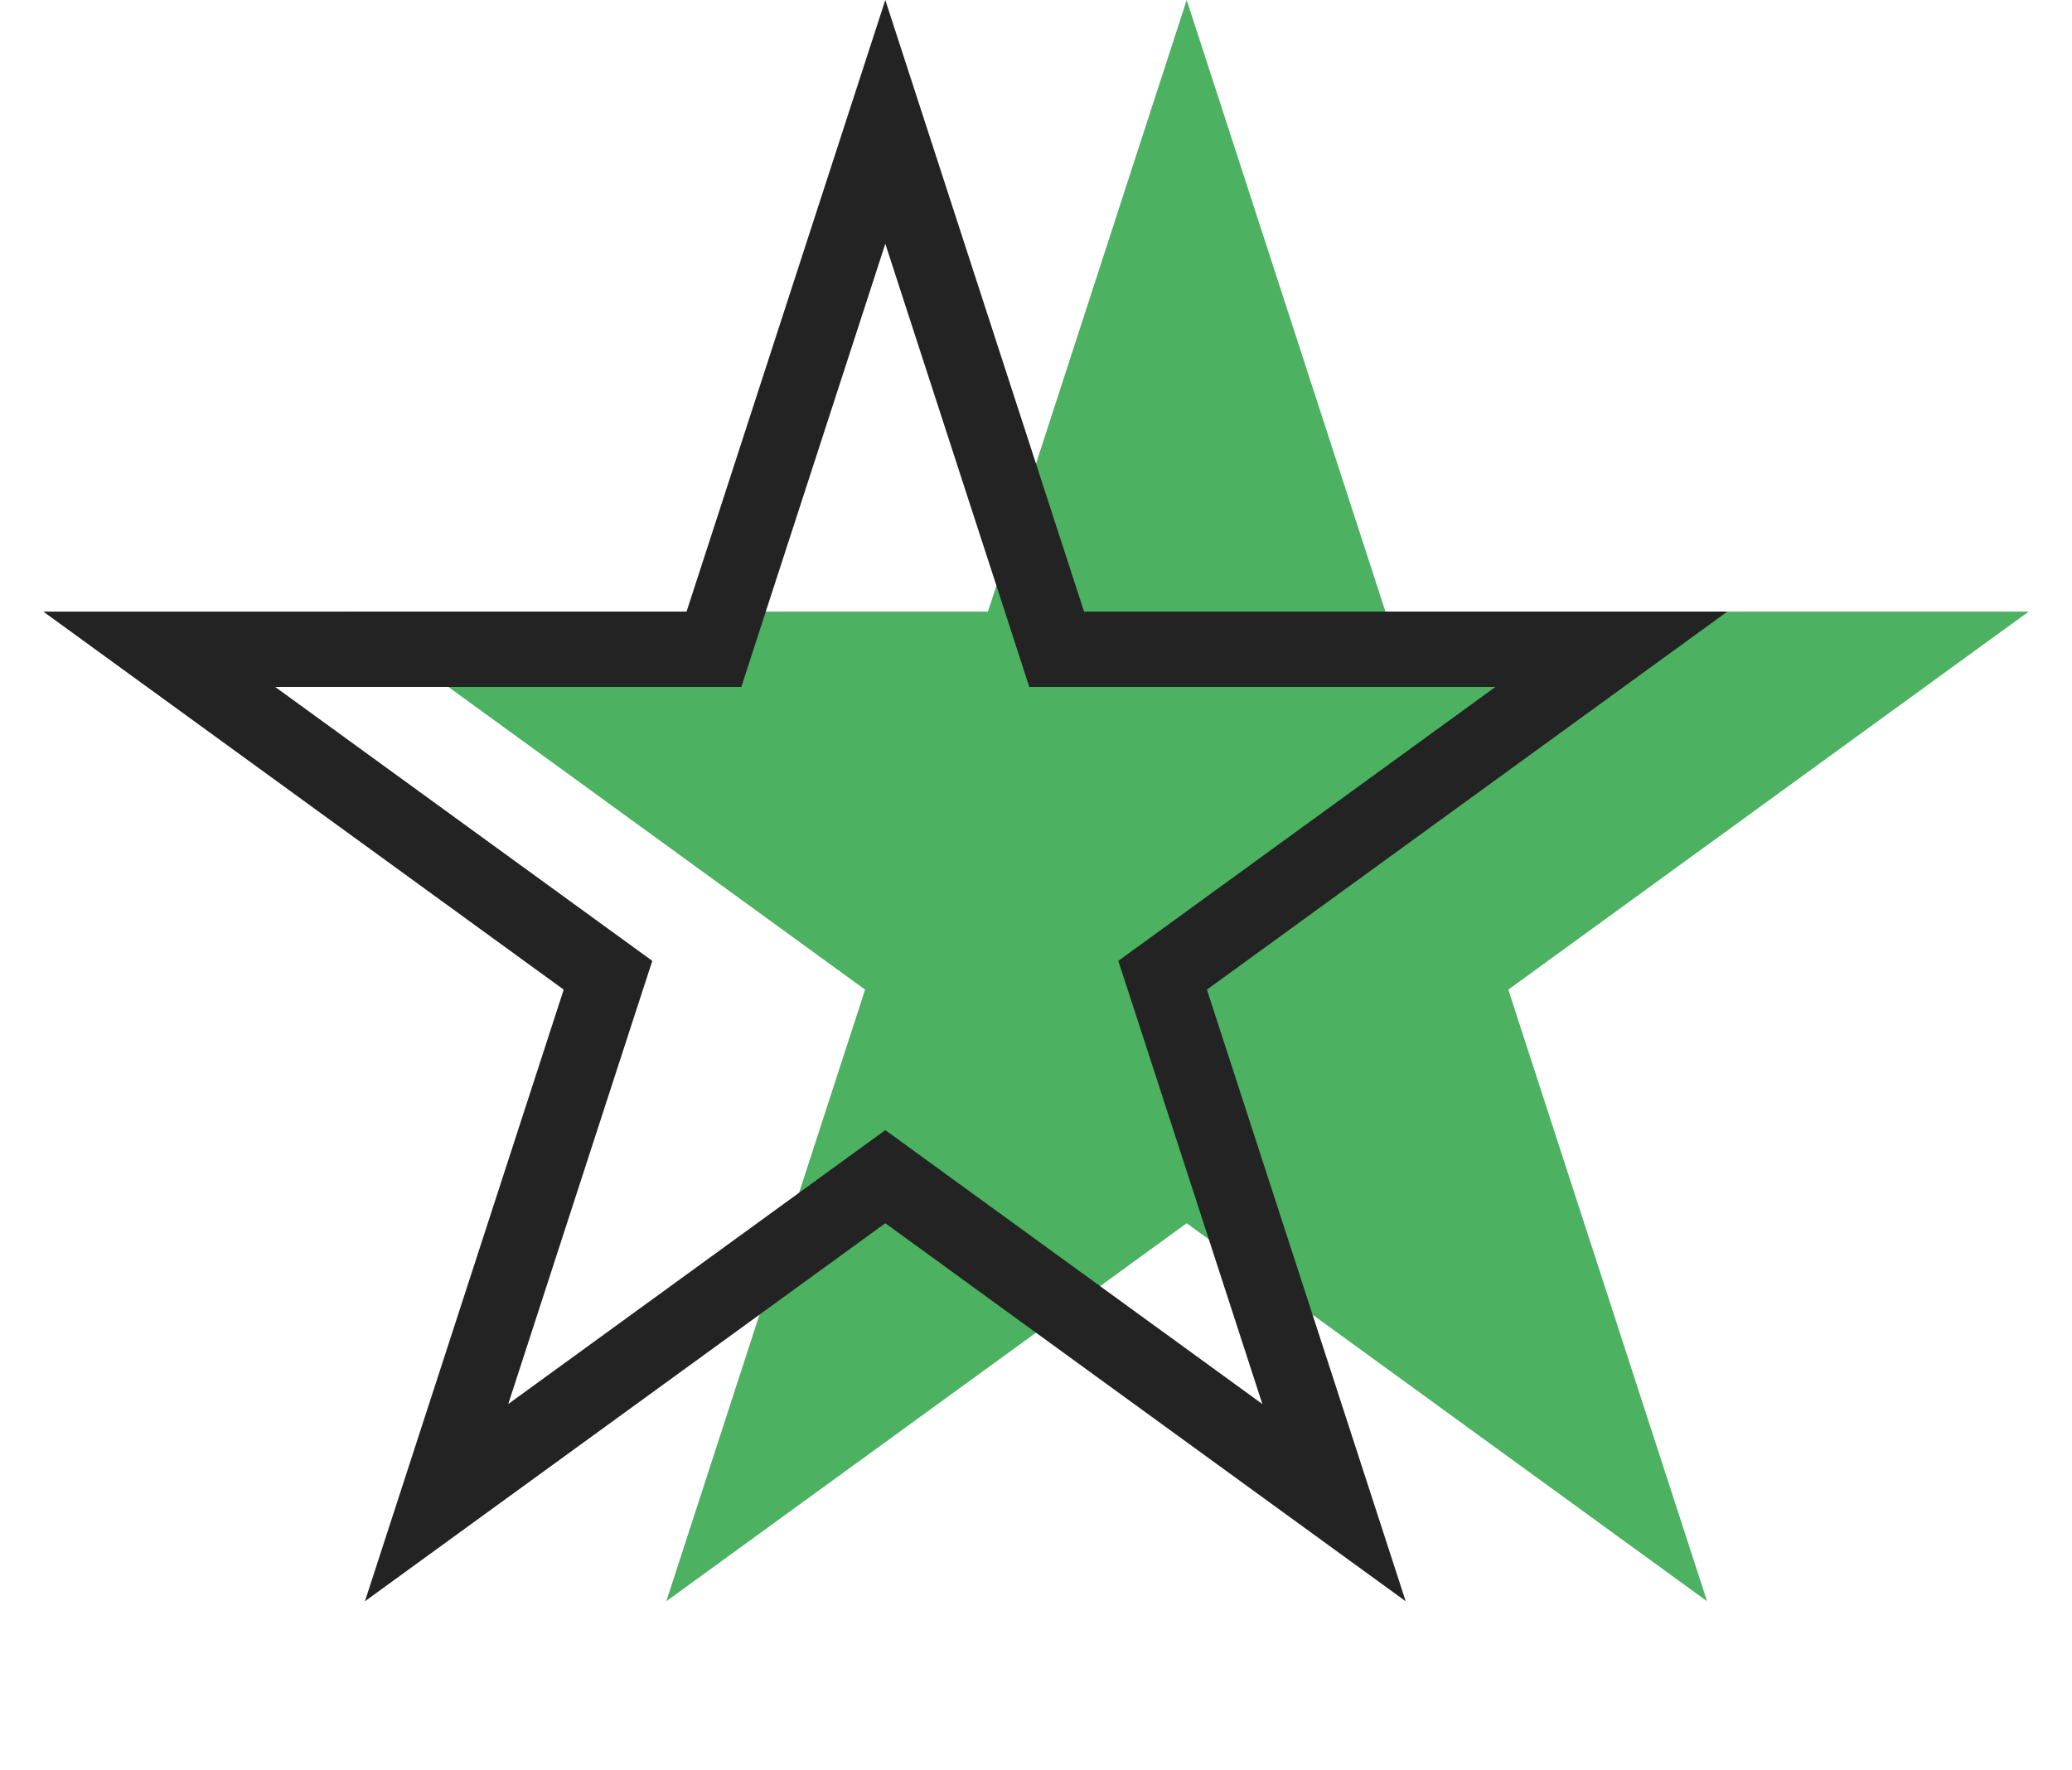
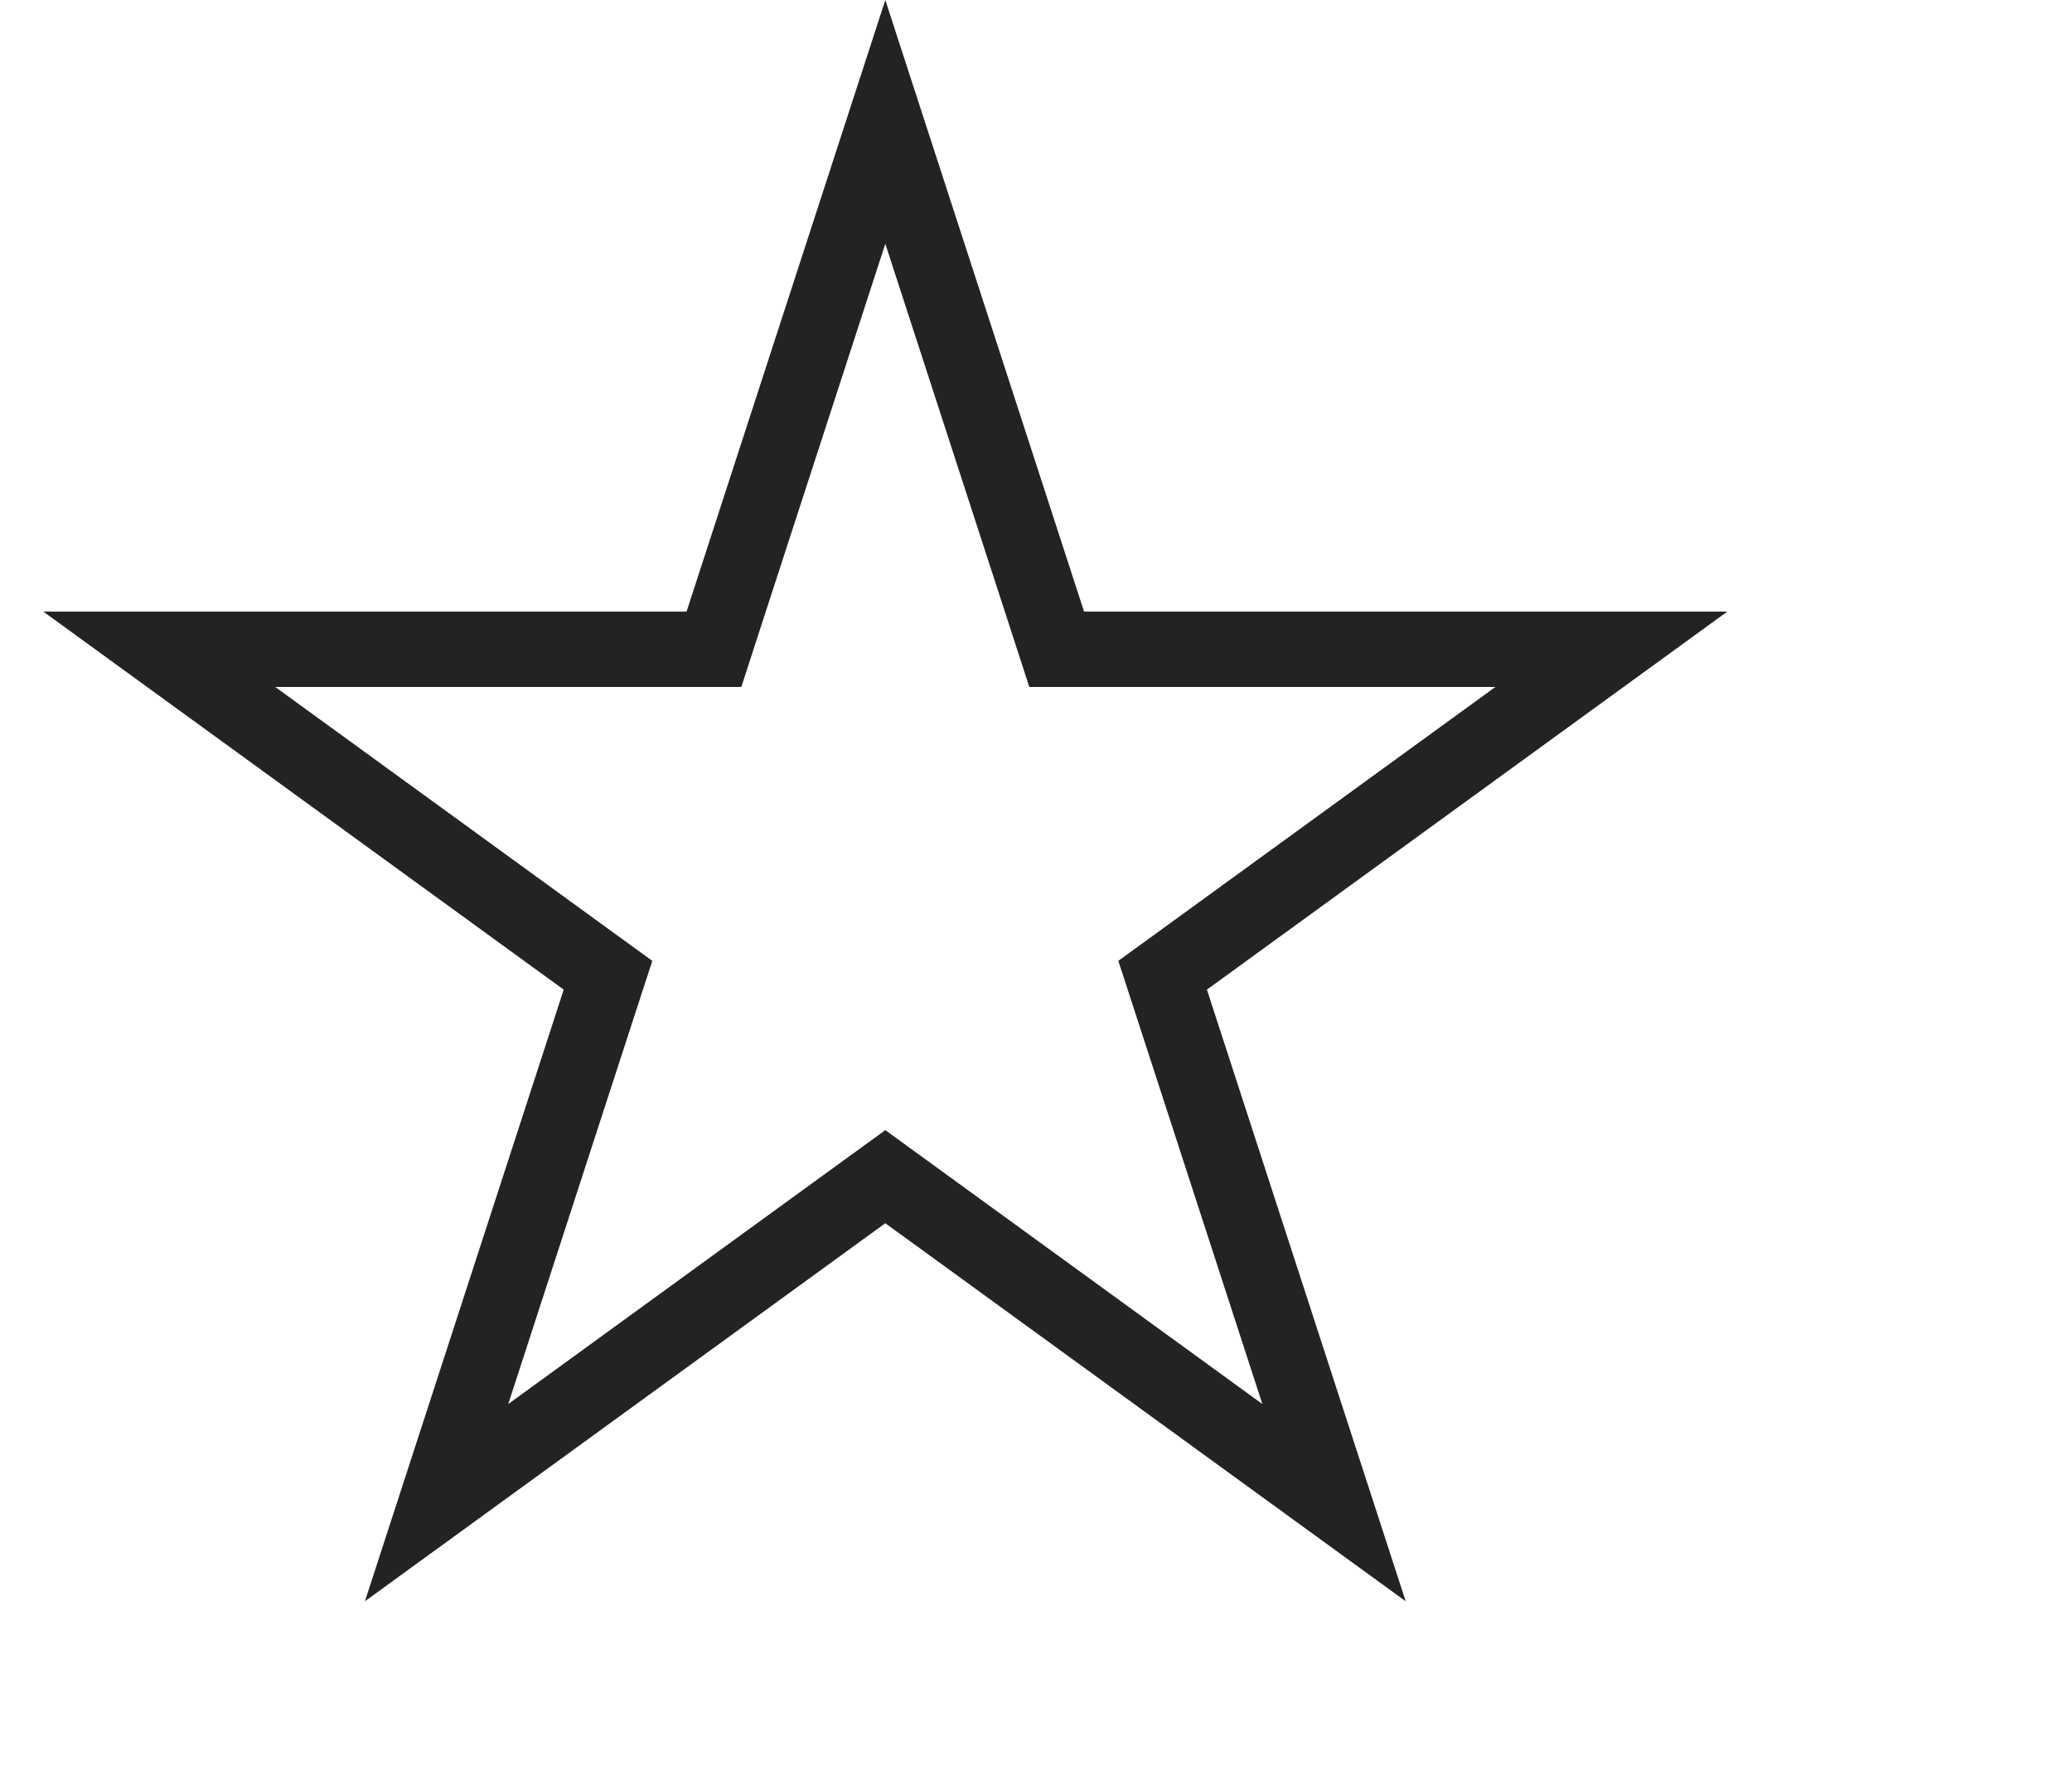
<svg xmlns="http://www.w3.org/2000/svg" width="55" height="47" viewBox="0 0 55 47" fill="none">
-   <path d="M31.5 0L36.776 16.238H53.85L40.037 26.274L45.313 42.512L31.5 32.476L17.687 42.512L22.963 26.274L9.15 16.238H26.224L31.5 0Z" fill="#4CB161" />
-   <path d="M23.5 3.236L27.825 16.547L28.049 17.238H28.776H42.772L31.449 25.465L30.861 25.892L31.086 26.583L35.411 39.894L24.088 31.667L23.5 31.24L22.912 31.667L11.589 39.894L15.914 26.583L16.139 25.892L15.551 25.465L4.228 17.238H18.224H18.951L19.175 16.547L23.5 3.236Z" stroke="#232323" stroke-width="2" />
+   <path d="M23.5 3.236L27.825 16.547L28.049 17.238H28.776H42.772L31.449 25.465L30.861 25.892L31.086 26.583L35.411 39.894L24.088 31.667L23.5 31.24L22.912 31.667L11.589 39.894L15.914 26.583L16.139 25.892L15.551 25.465L4.228 17.238H18.951L19.175 16.547L23.5 3.236Z" stroke="#232323" stroke-width="2" />
</svg>